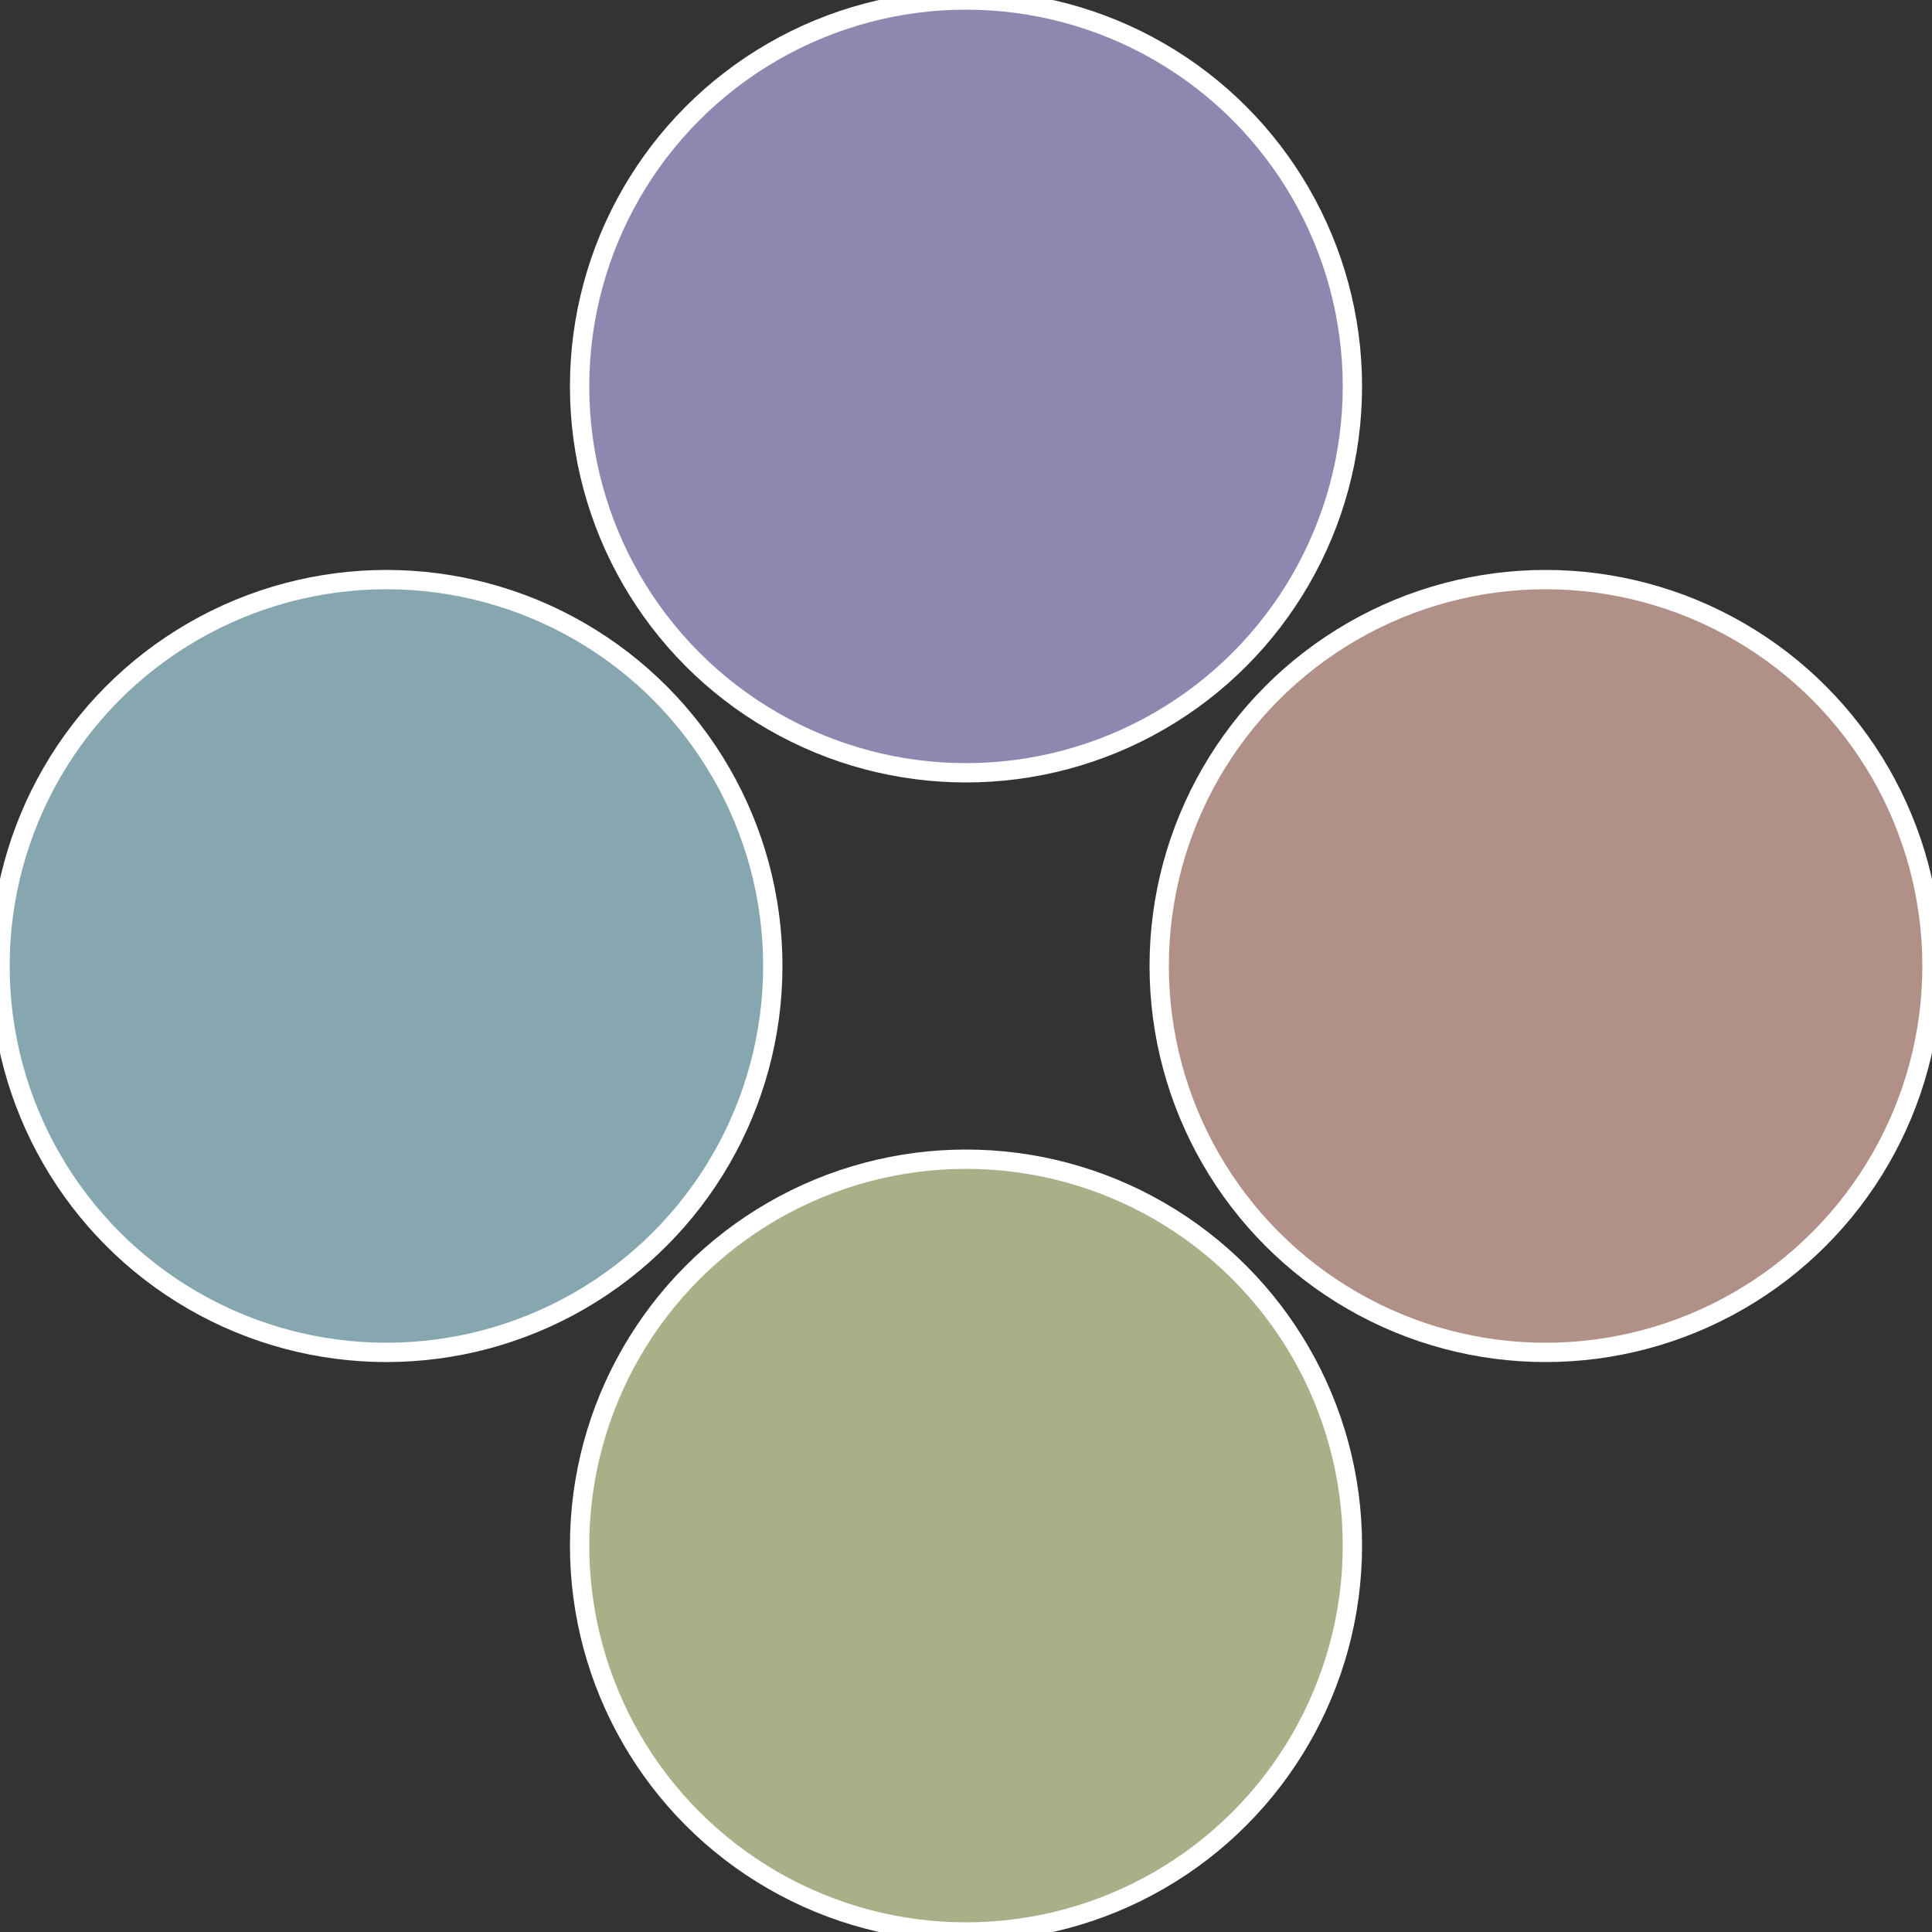
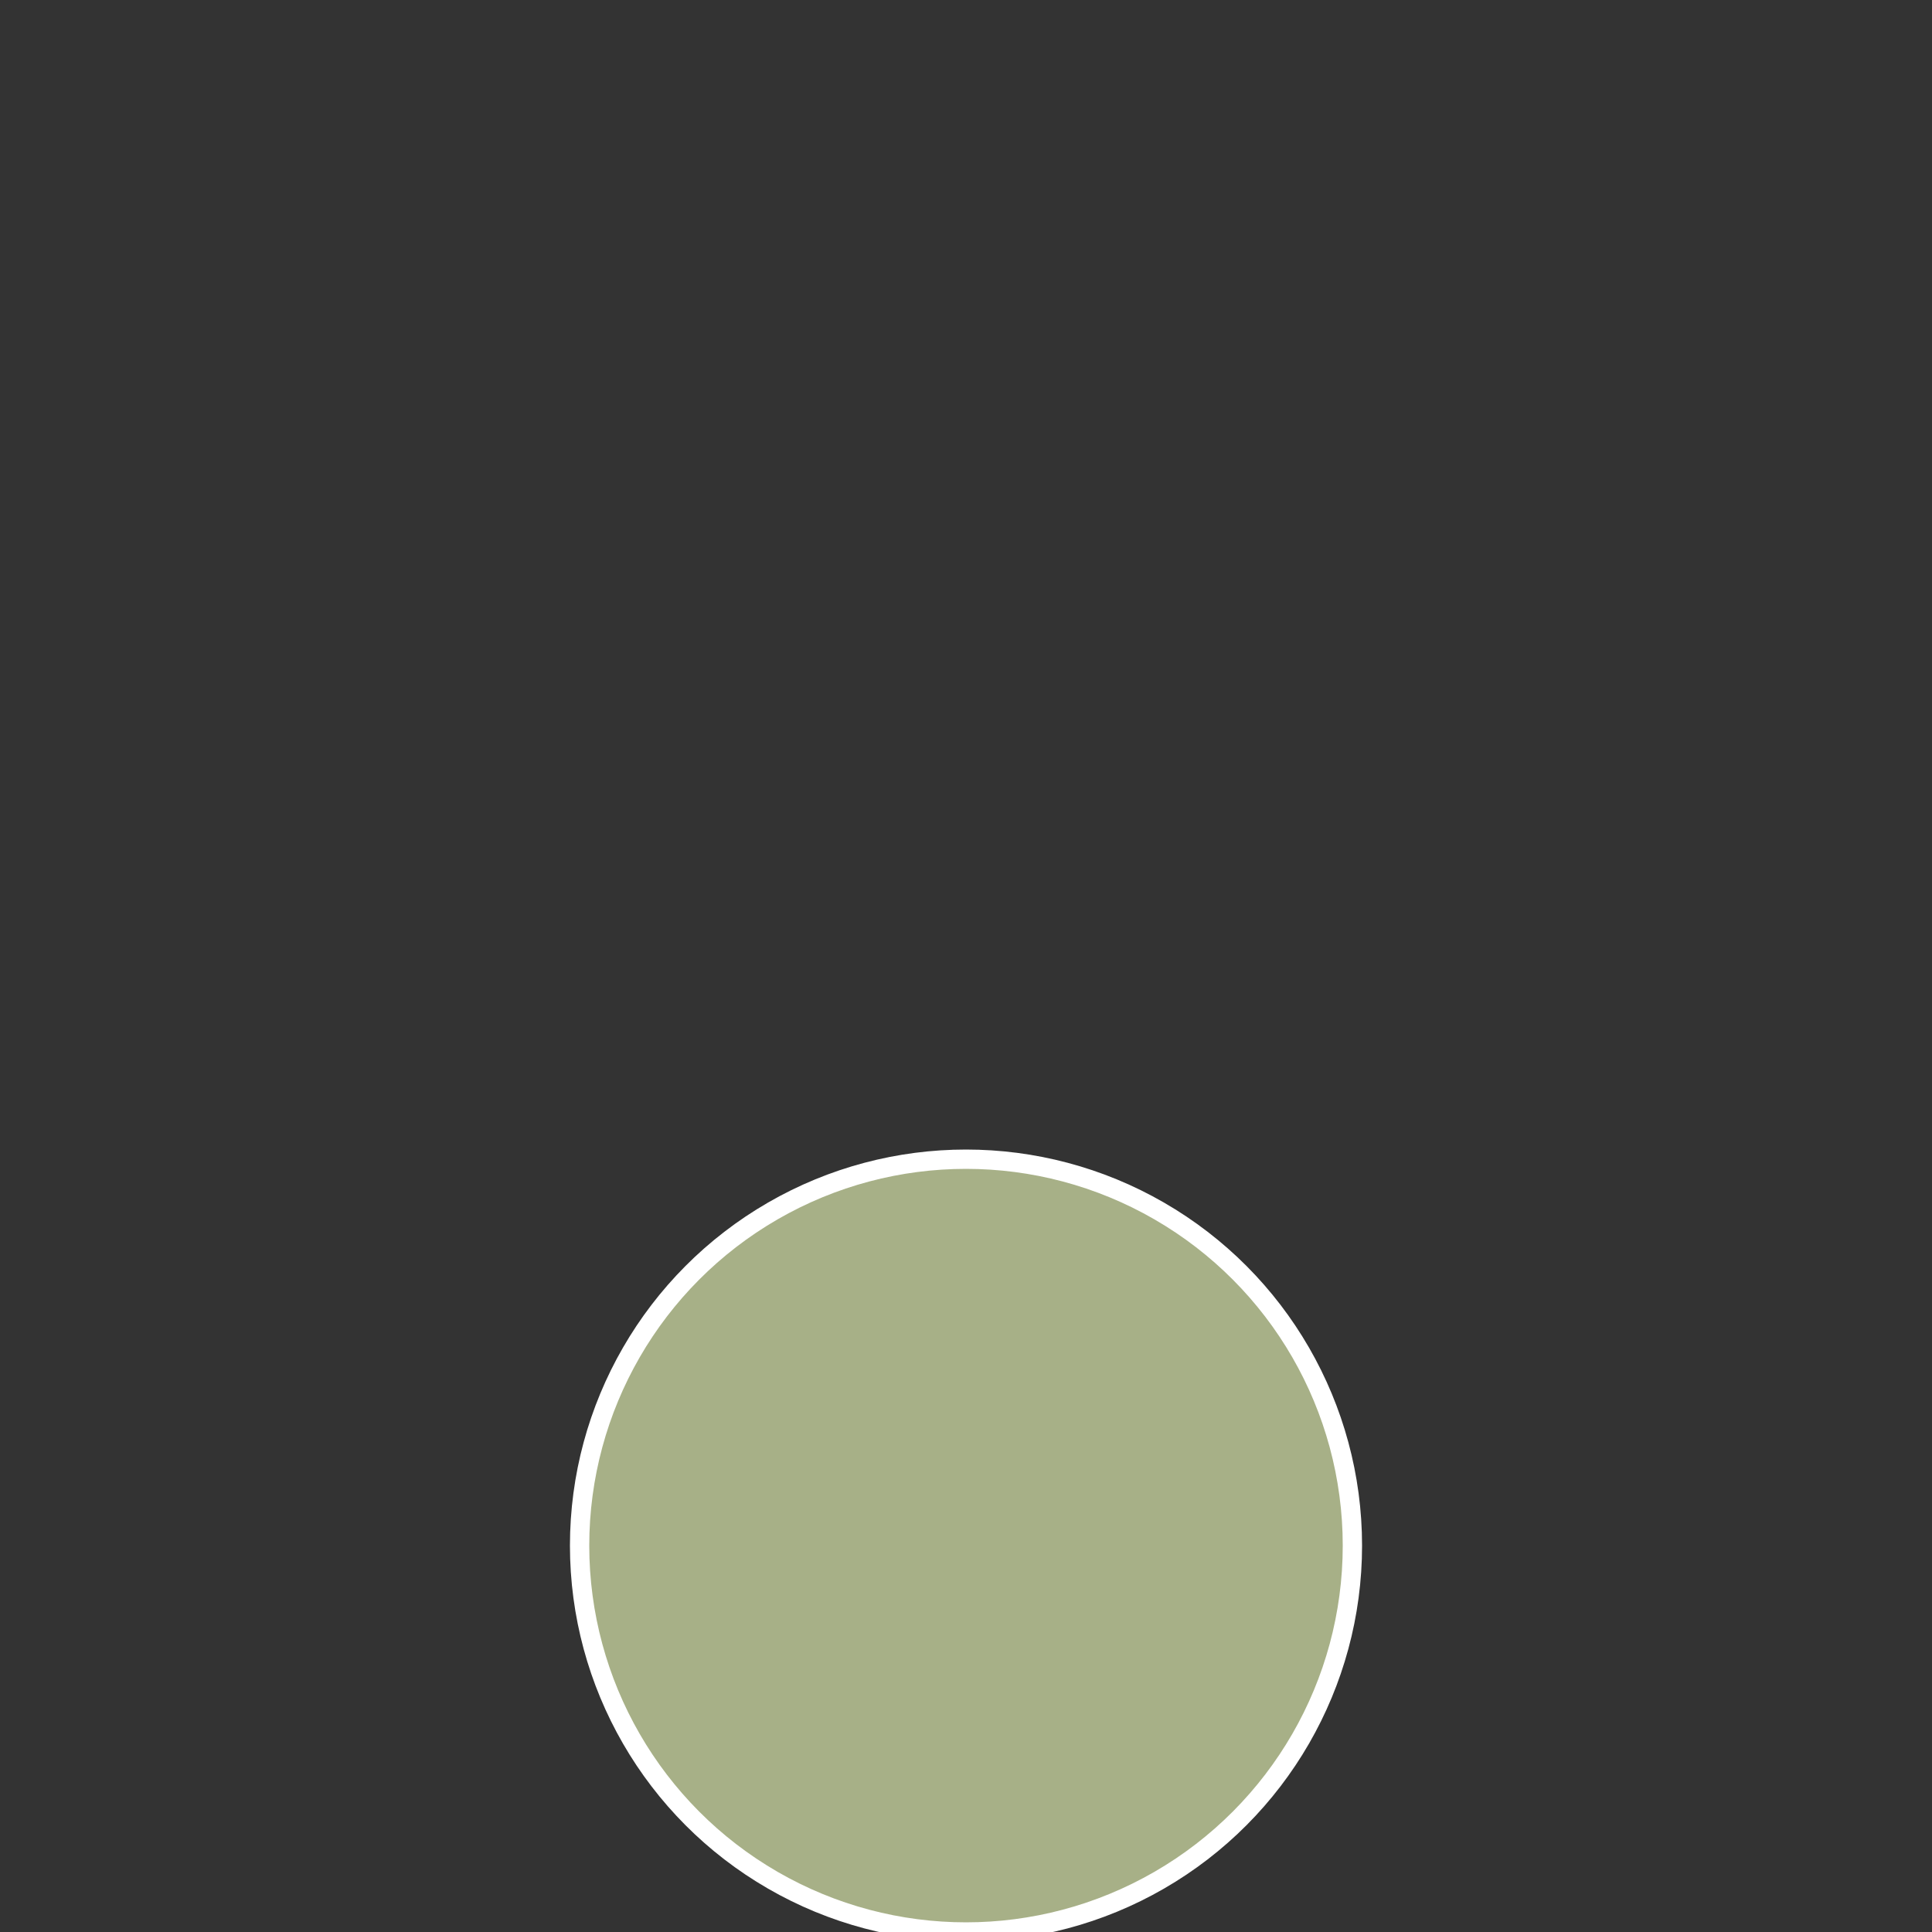
<svg xmlns="http://www.w3.org/2000/svg" width="500" height="500" viewBox="-1 -1 2 2">
  <rect x="-1" y="-1" width="2" height="2" fill="#333333" stroke="none" />
-   <circle cx="0.6" cy="0" r="0.4" fill="#b09087" stroke="#fff" stroke-width="1%" />
  <circle cx="3.6739403974421E-17" cy="0.6" r="0.4" fill="#a7b087" stroke="#fff" stroke-width="1%" />
-   <circle cx="-0.6" cy="7.3478807948841E-17" r="0.4" fill="#87a7b0" stroke="#fff" stroke-width="1%" />
-   <circle cx="-1.1021821192326E-16" cy="-0.6" r="0.4" fill="#9087b0" stroke="#fff" stroke-width="1%" />
</svg>